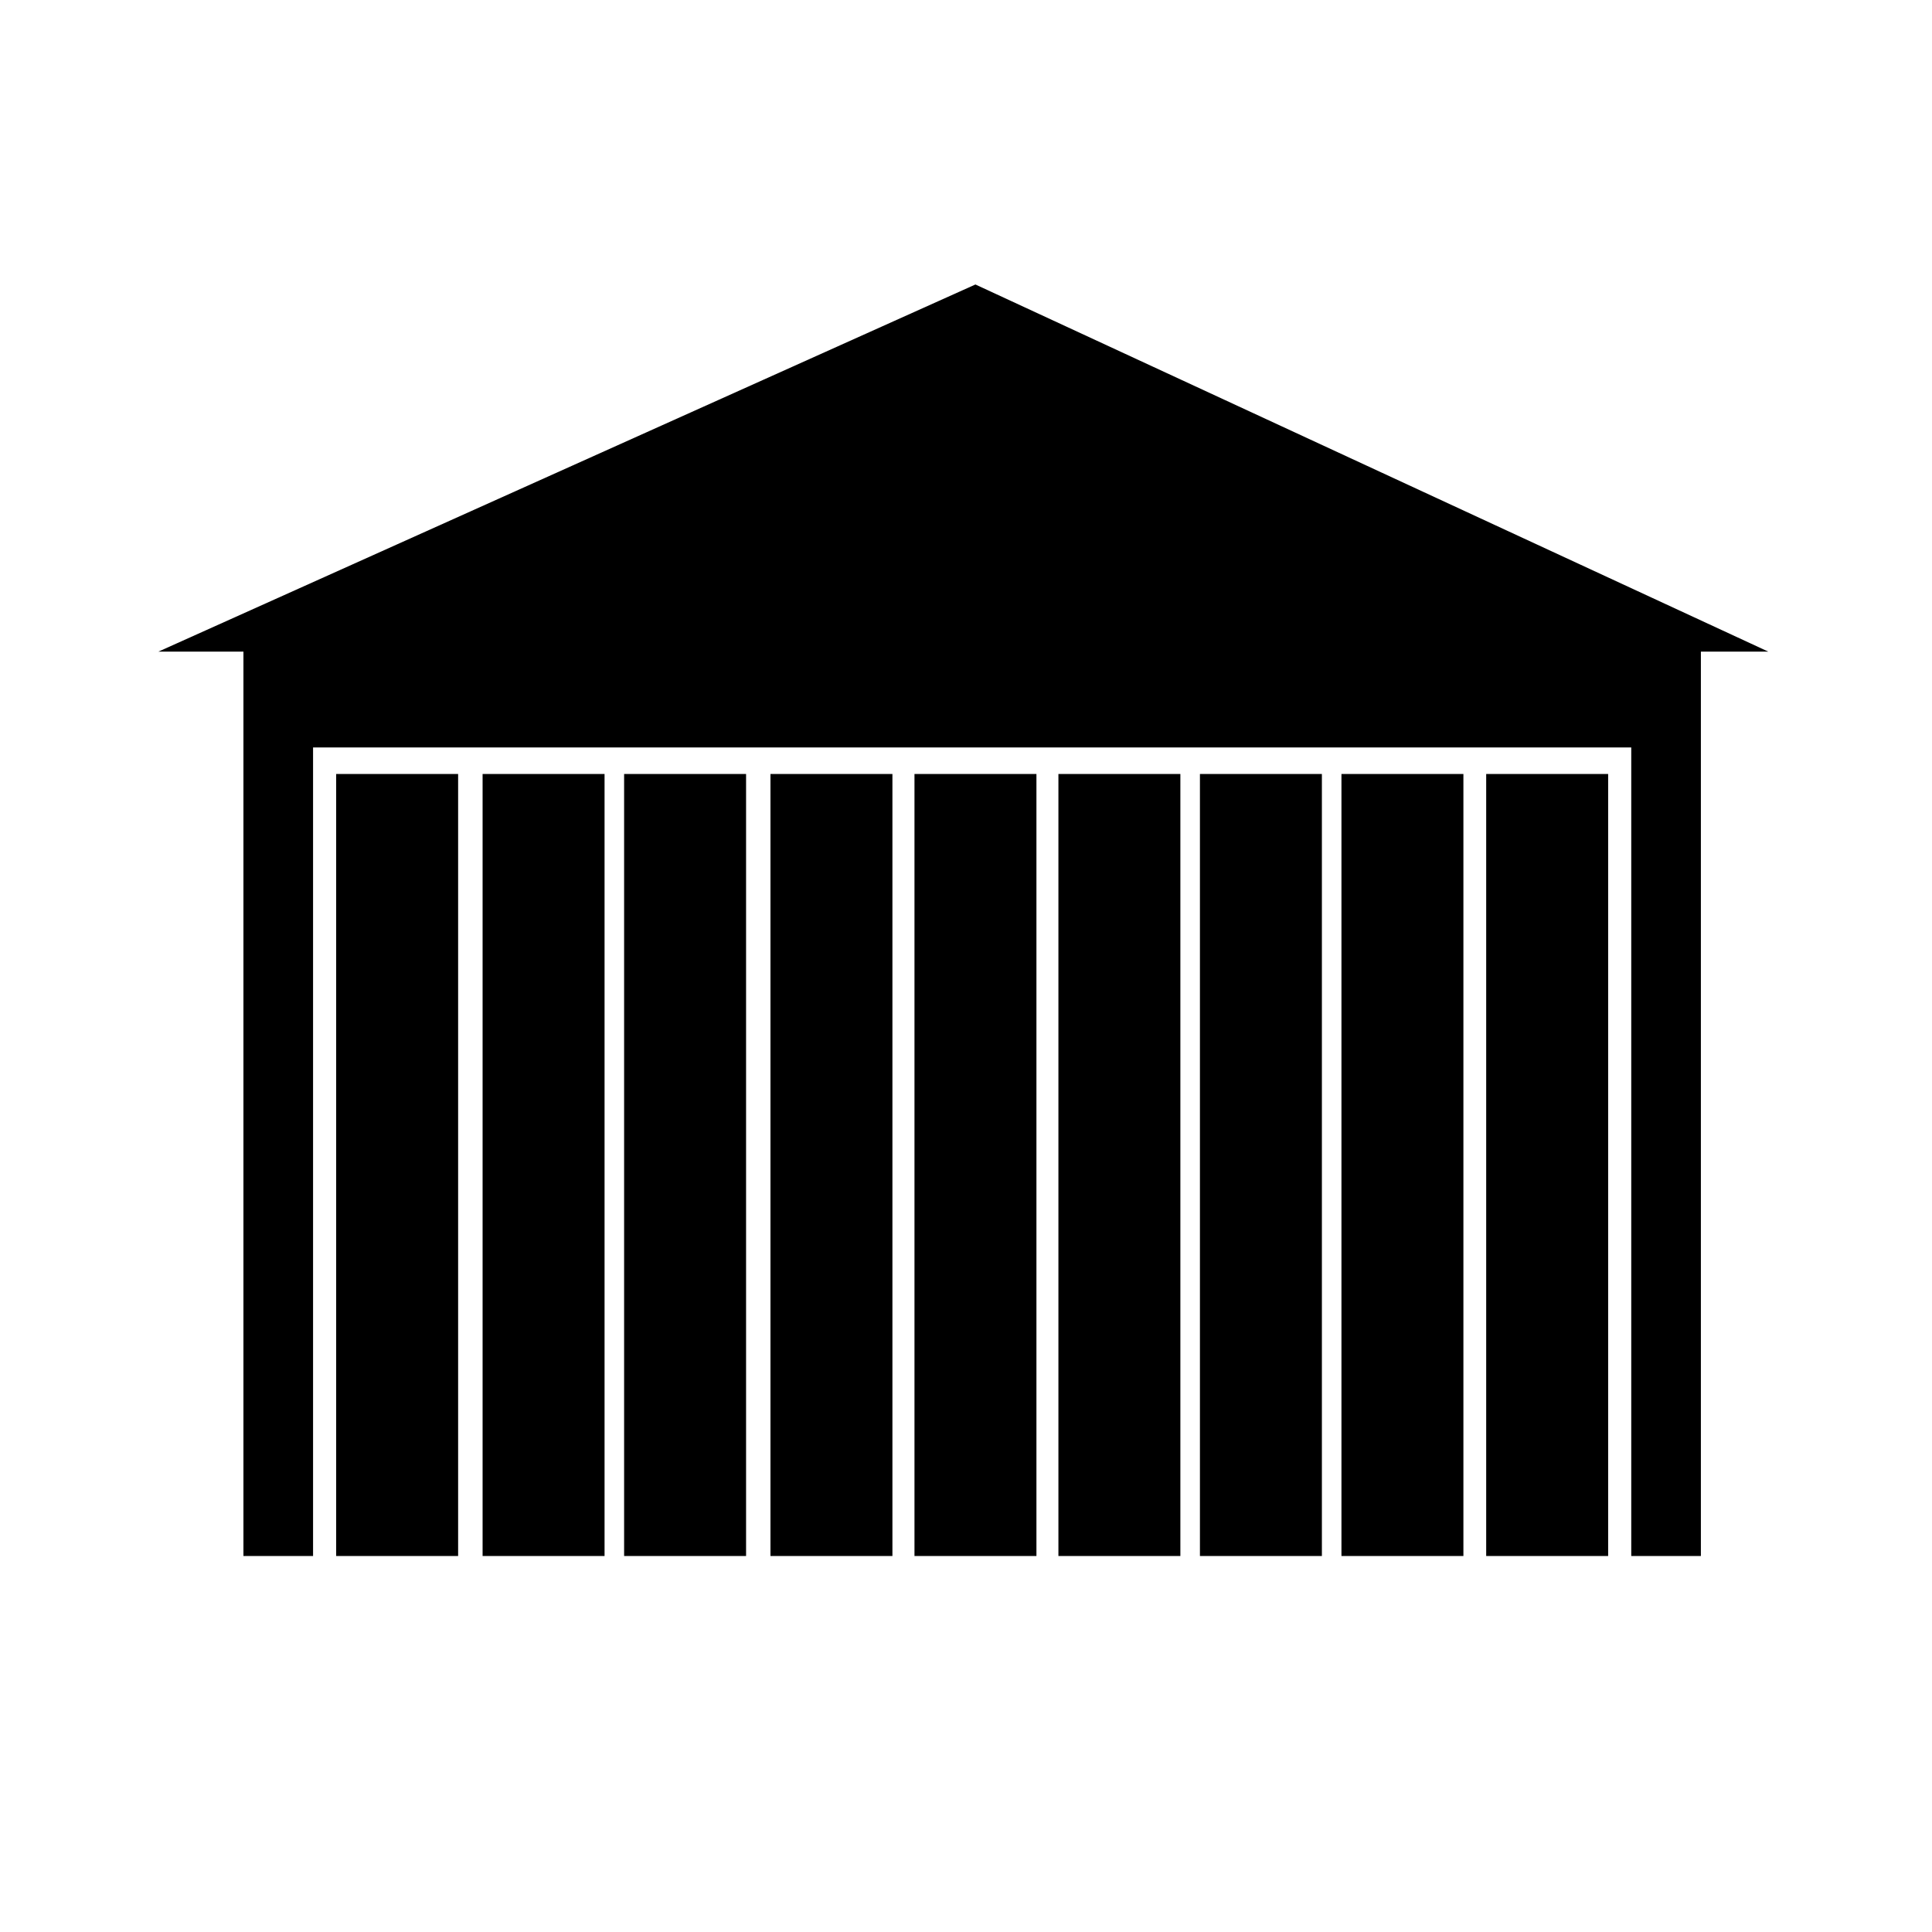
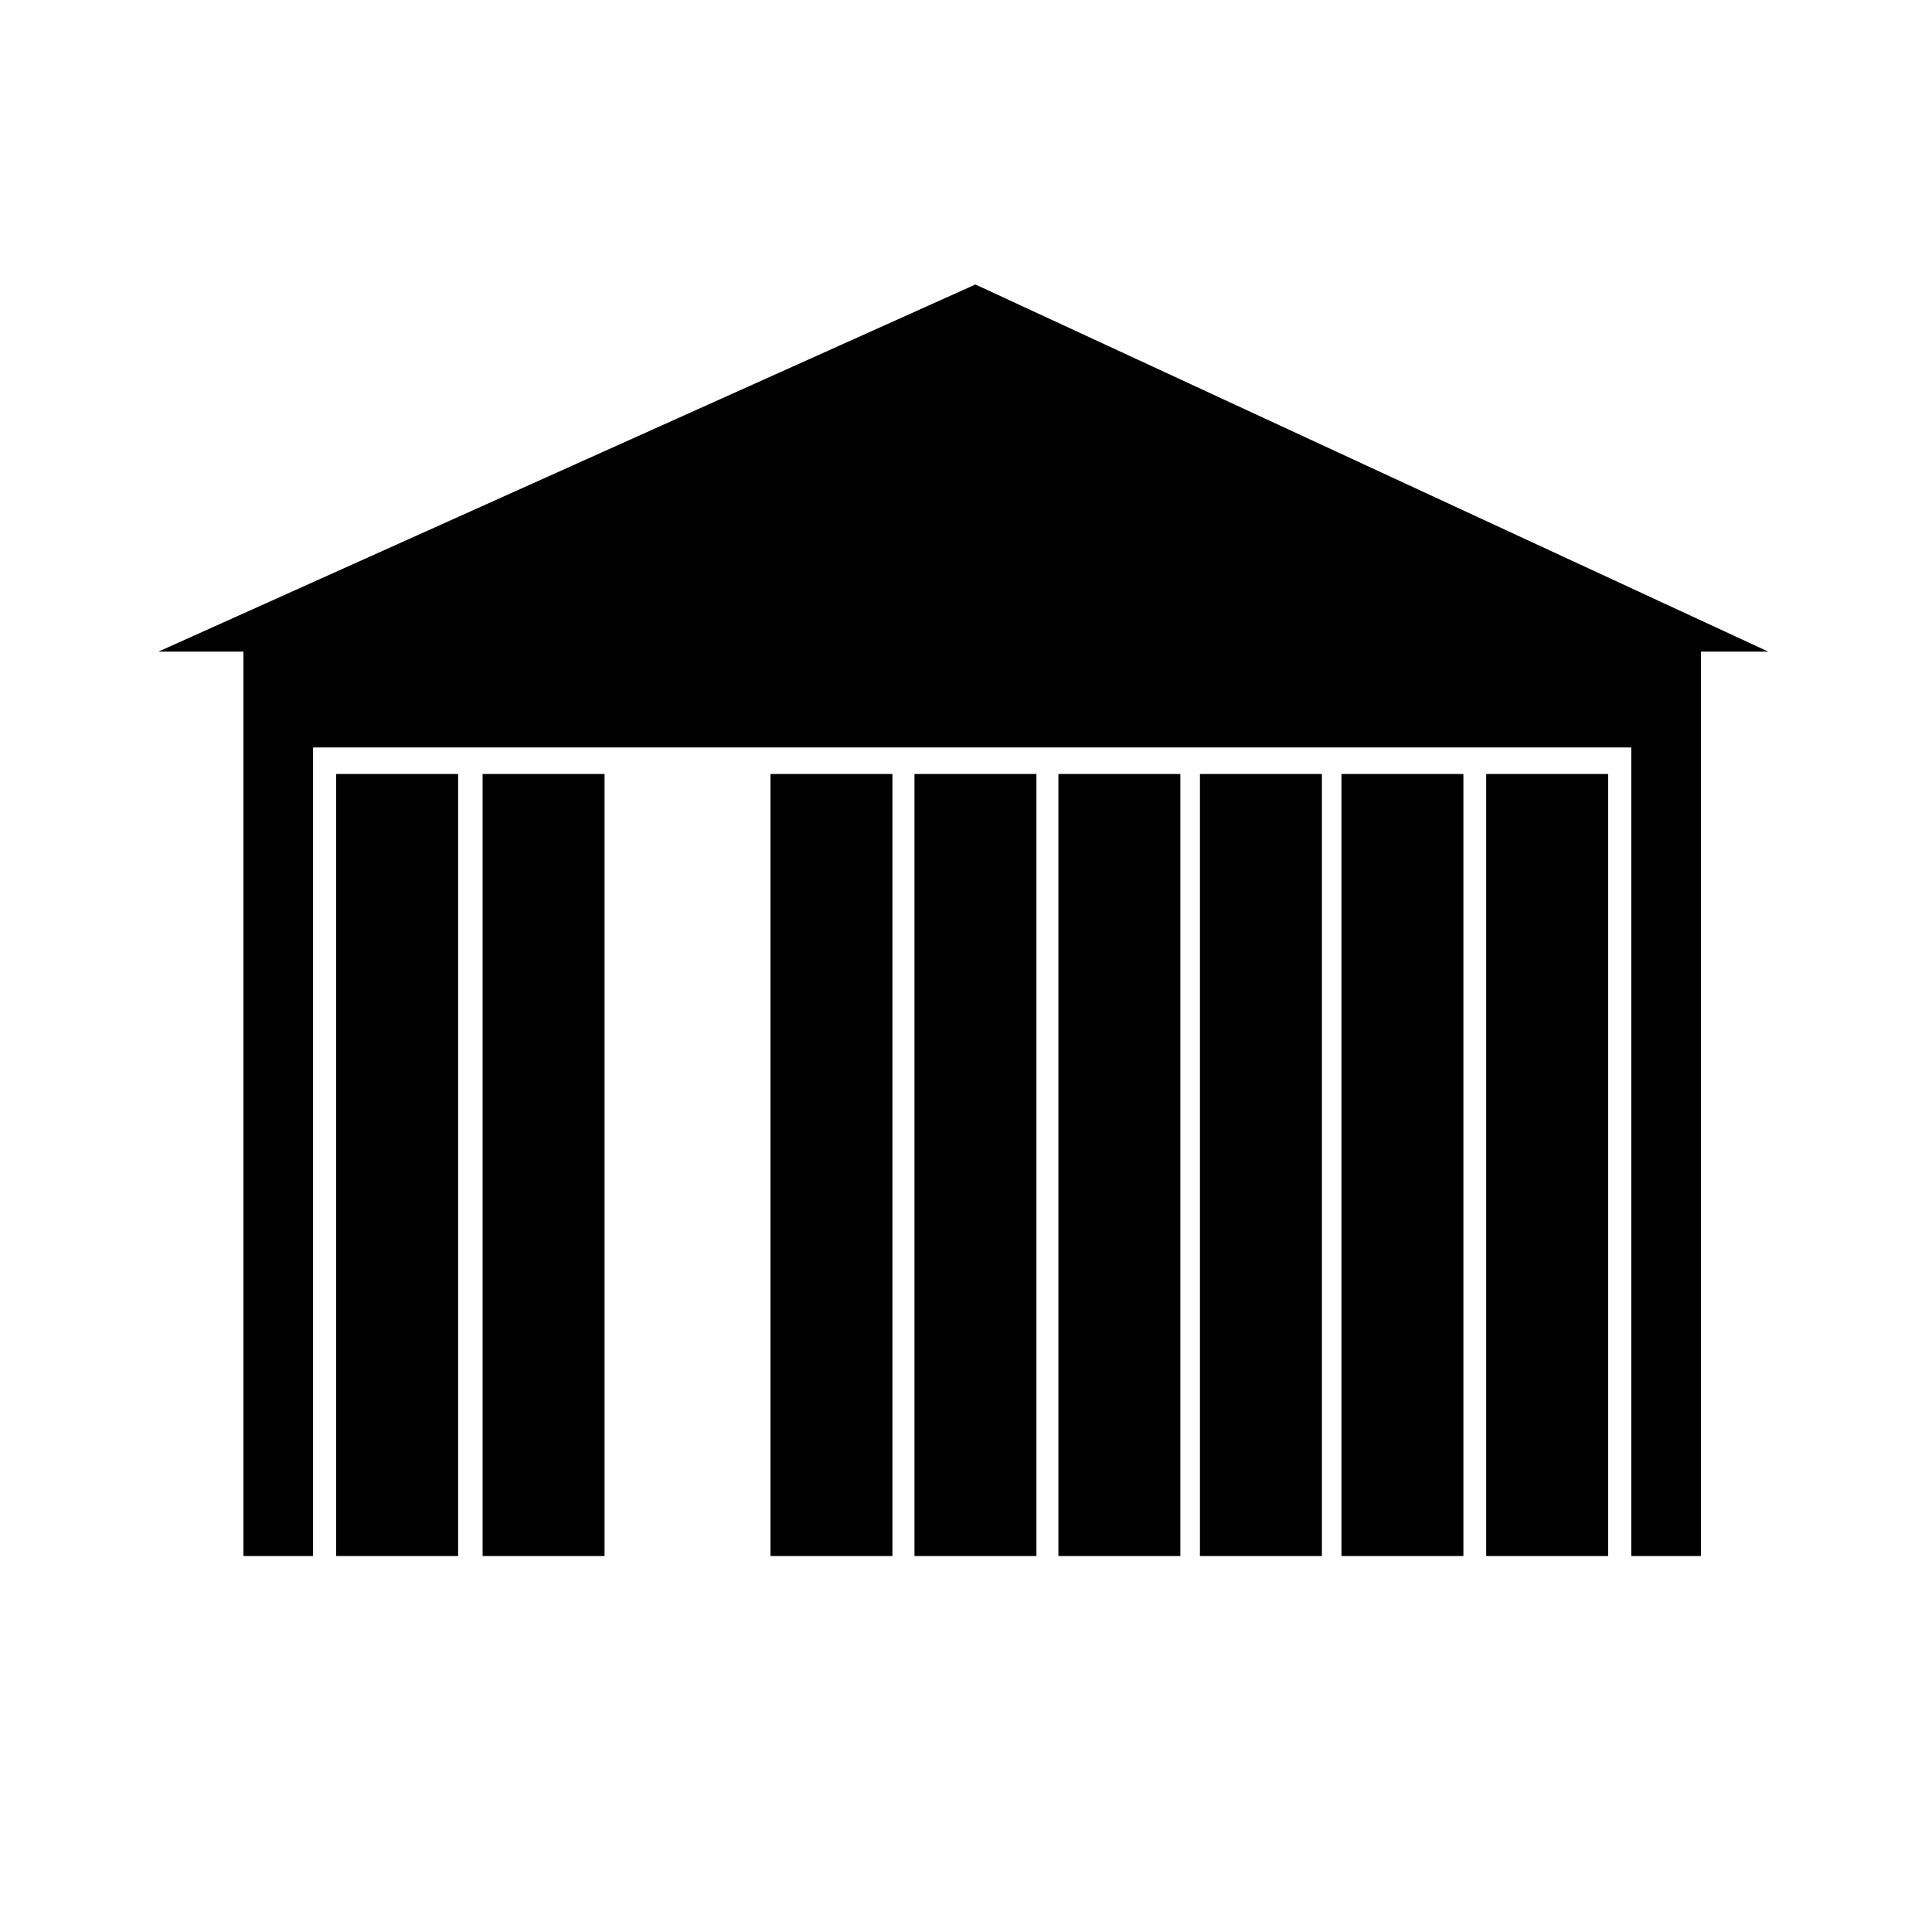
<svg xmlns="http://www.w3.org/2000/svg" width="800" height="800" viewBox="0 0 24 24">
-   <path fill="currentColor" d="M12.117 3.534L1.967 8.095h1.057v11.234h.865V9.285h16.375v10.044h.865V8.095h.838zm6.345 6.081h1.515v9.714h-1.515zm-1.798 0h1.515v9.714h-1.515zm-1.758 0h1.515v9.714h-1.515zm-1.758 0h1.515v9.714h-1.515zm-1.788 0h1.515v9.714H11.36Zm-1.789 0h1.515v9.714H9.571Zm-1.818 0h1.515v9.714H7.753zm-1.758 0H7.51v9.714H5.995zm-1.819 0h1.515v9.714H4.176z" />
+   <path fill="currentColor" d="M12.117 3.534L1.967 8.095h1.057v11.234h.865V9.285h16.375v10.044h.865V8.095h.838zm6.345 6.081h1.515v9.714h-1.515zm-1.798 0h1.515v9.714h-1.515zm-1.758 0h1.515v9.714h-1.515zm-1.758 0h1.515v9.714h-1.515zm-1.788 0h1.515v9.714H11.36Zm-1.789 0h1.515v9.714H9.571Zm-1.818 0h1.515H7.753zm-1.758 0H7.51v9.714H5.995zm-1.819 0h1.515v9.714H4.176z" />
</svg>